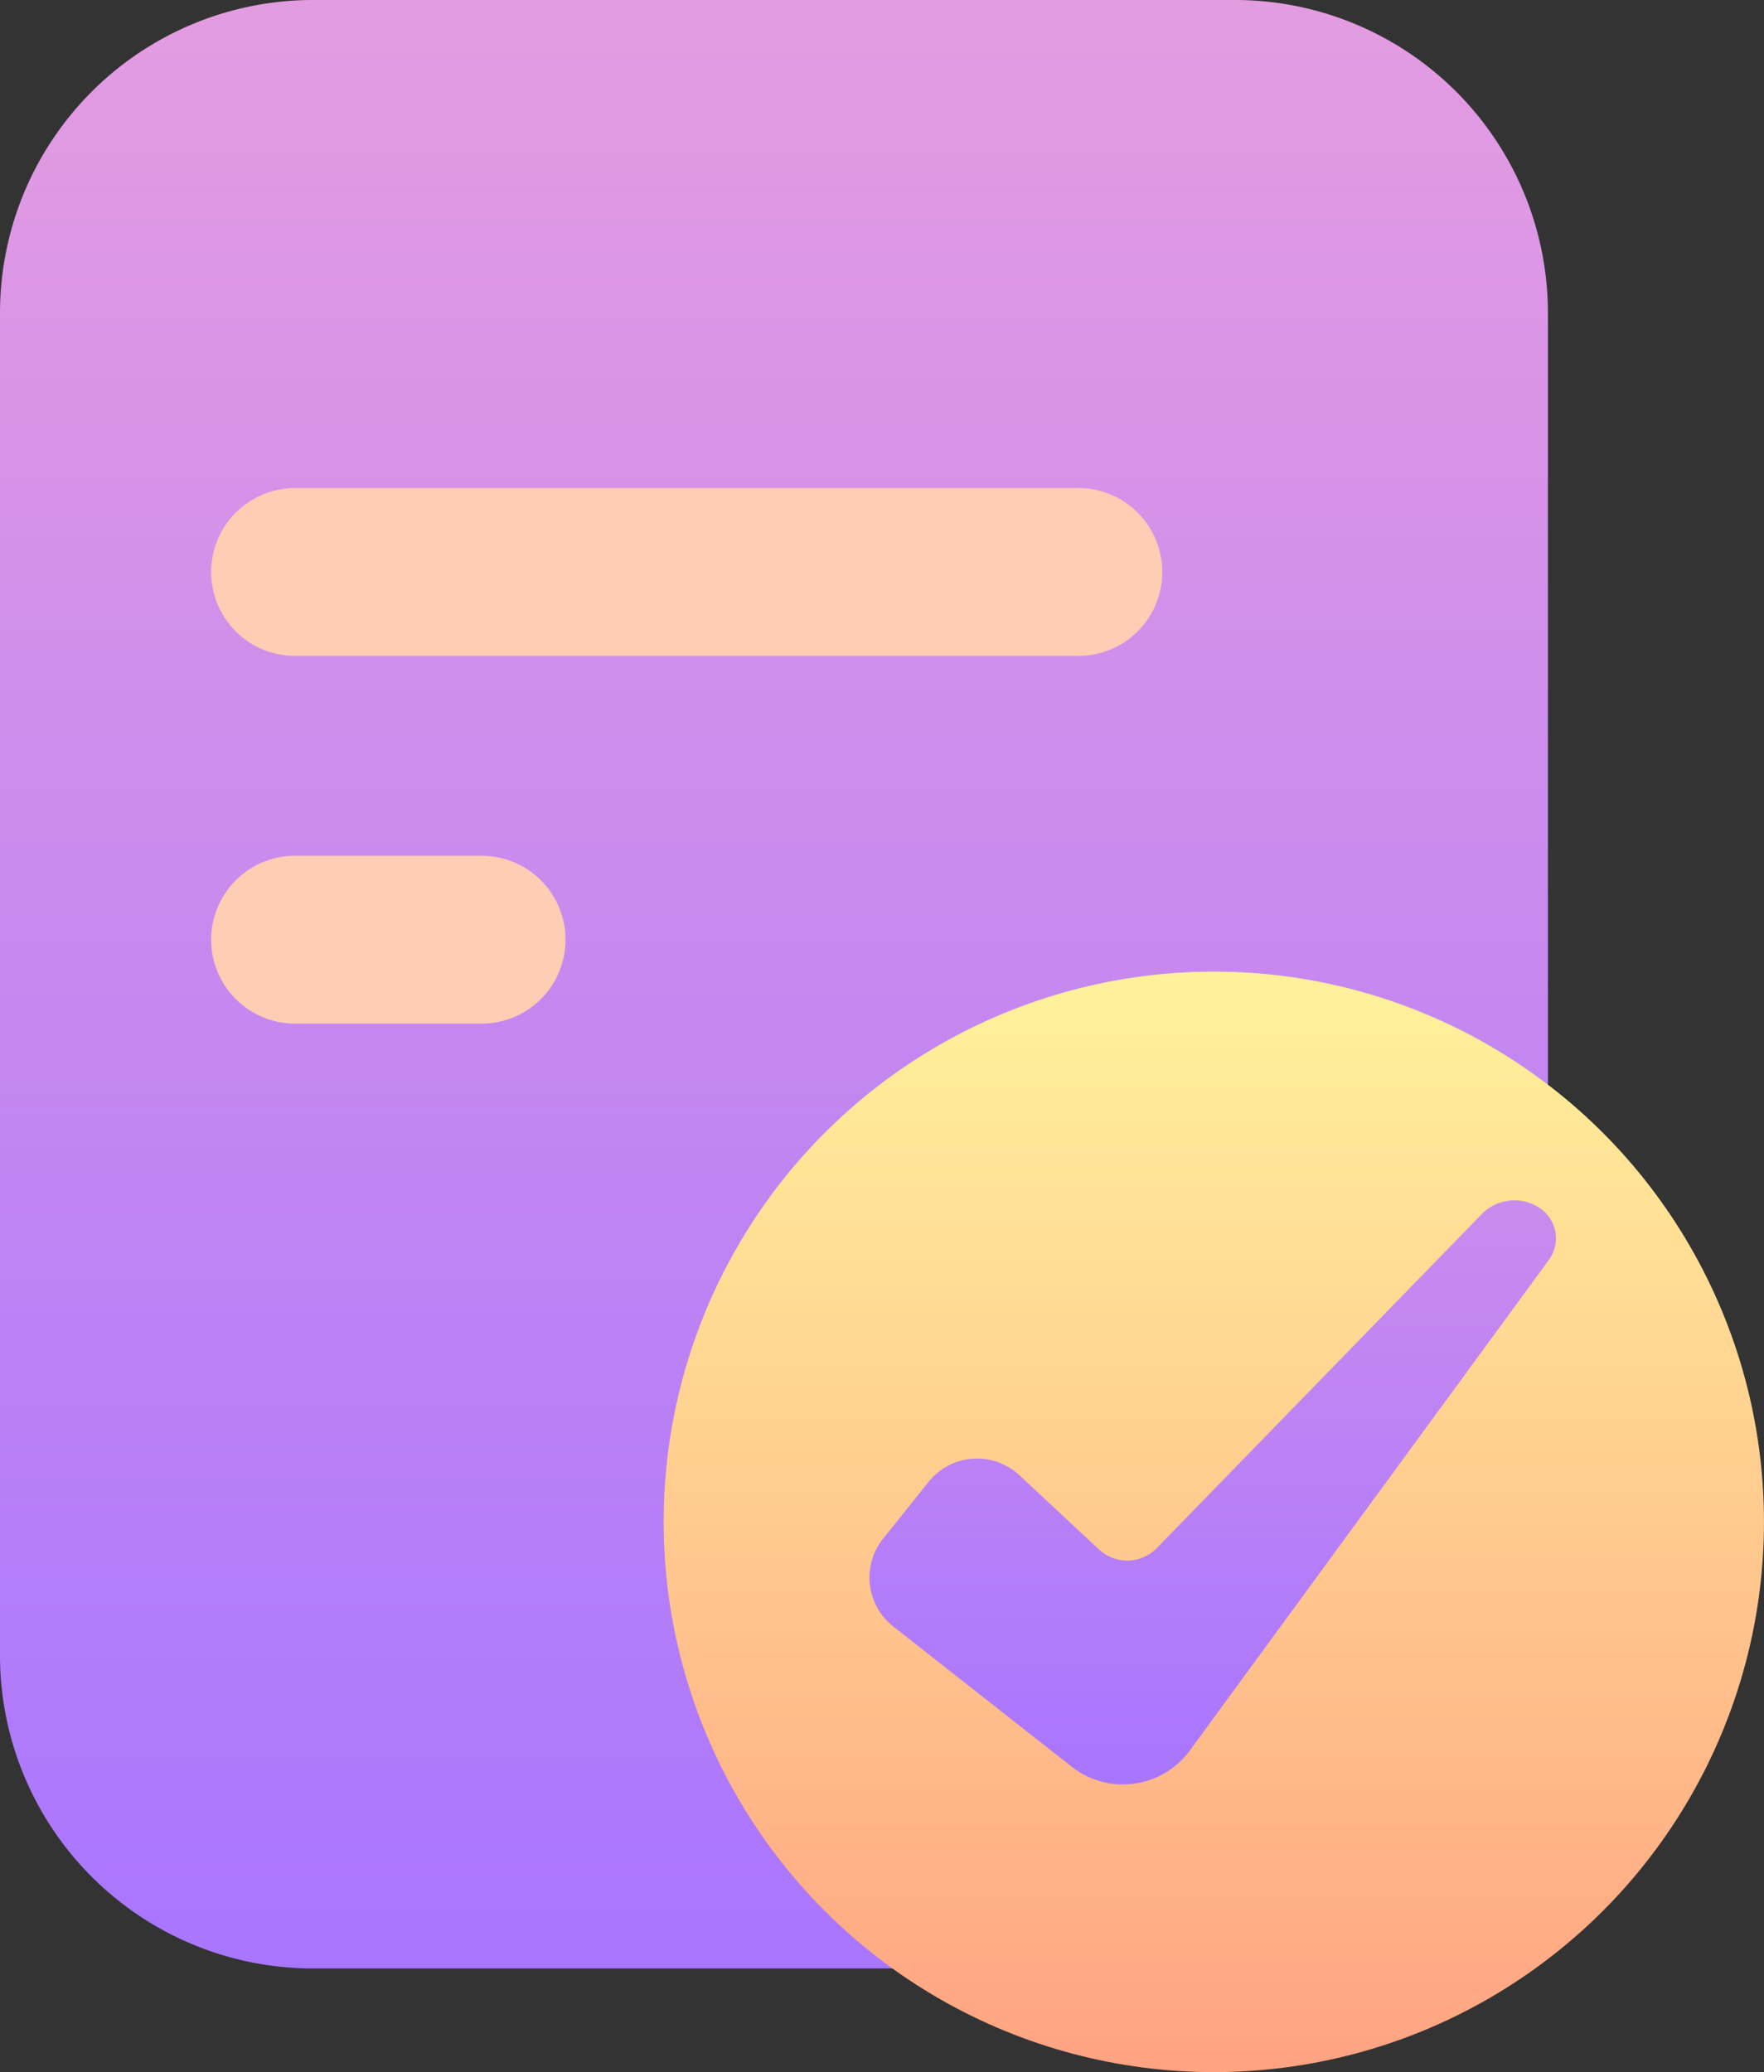
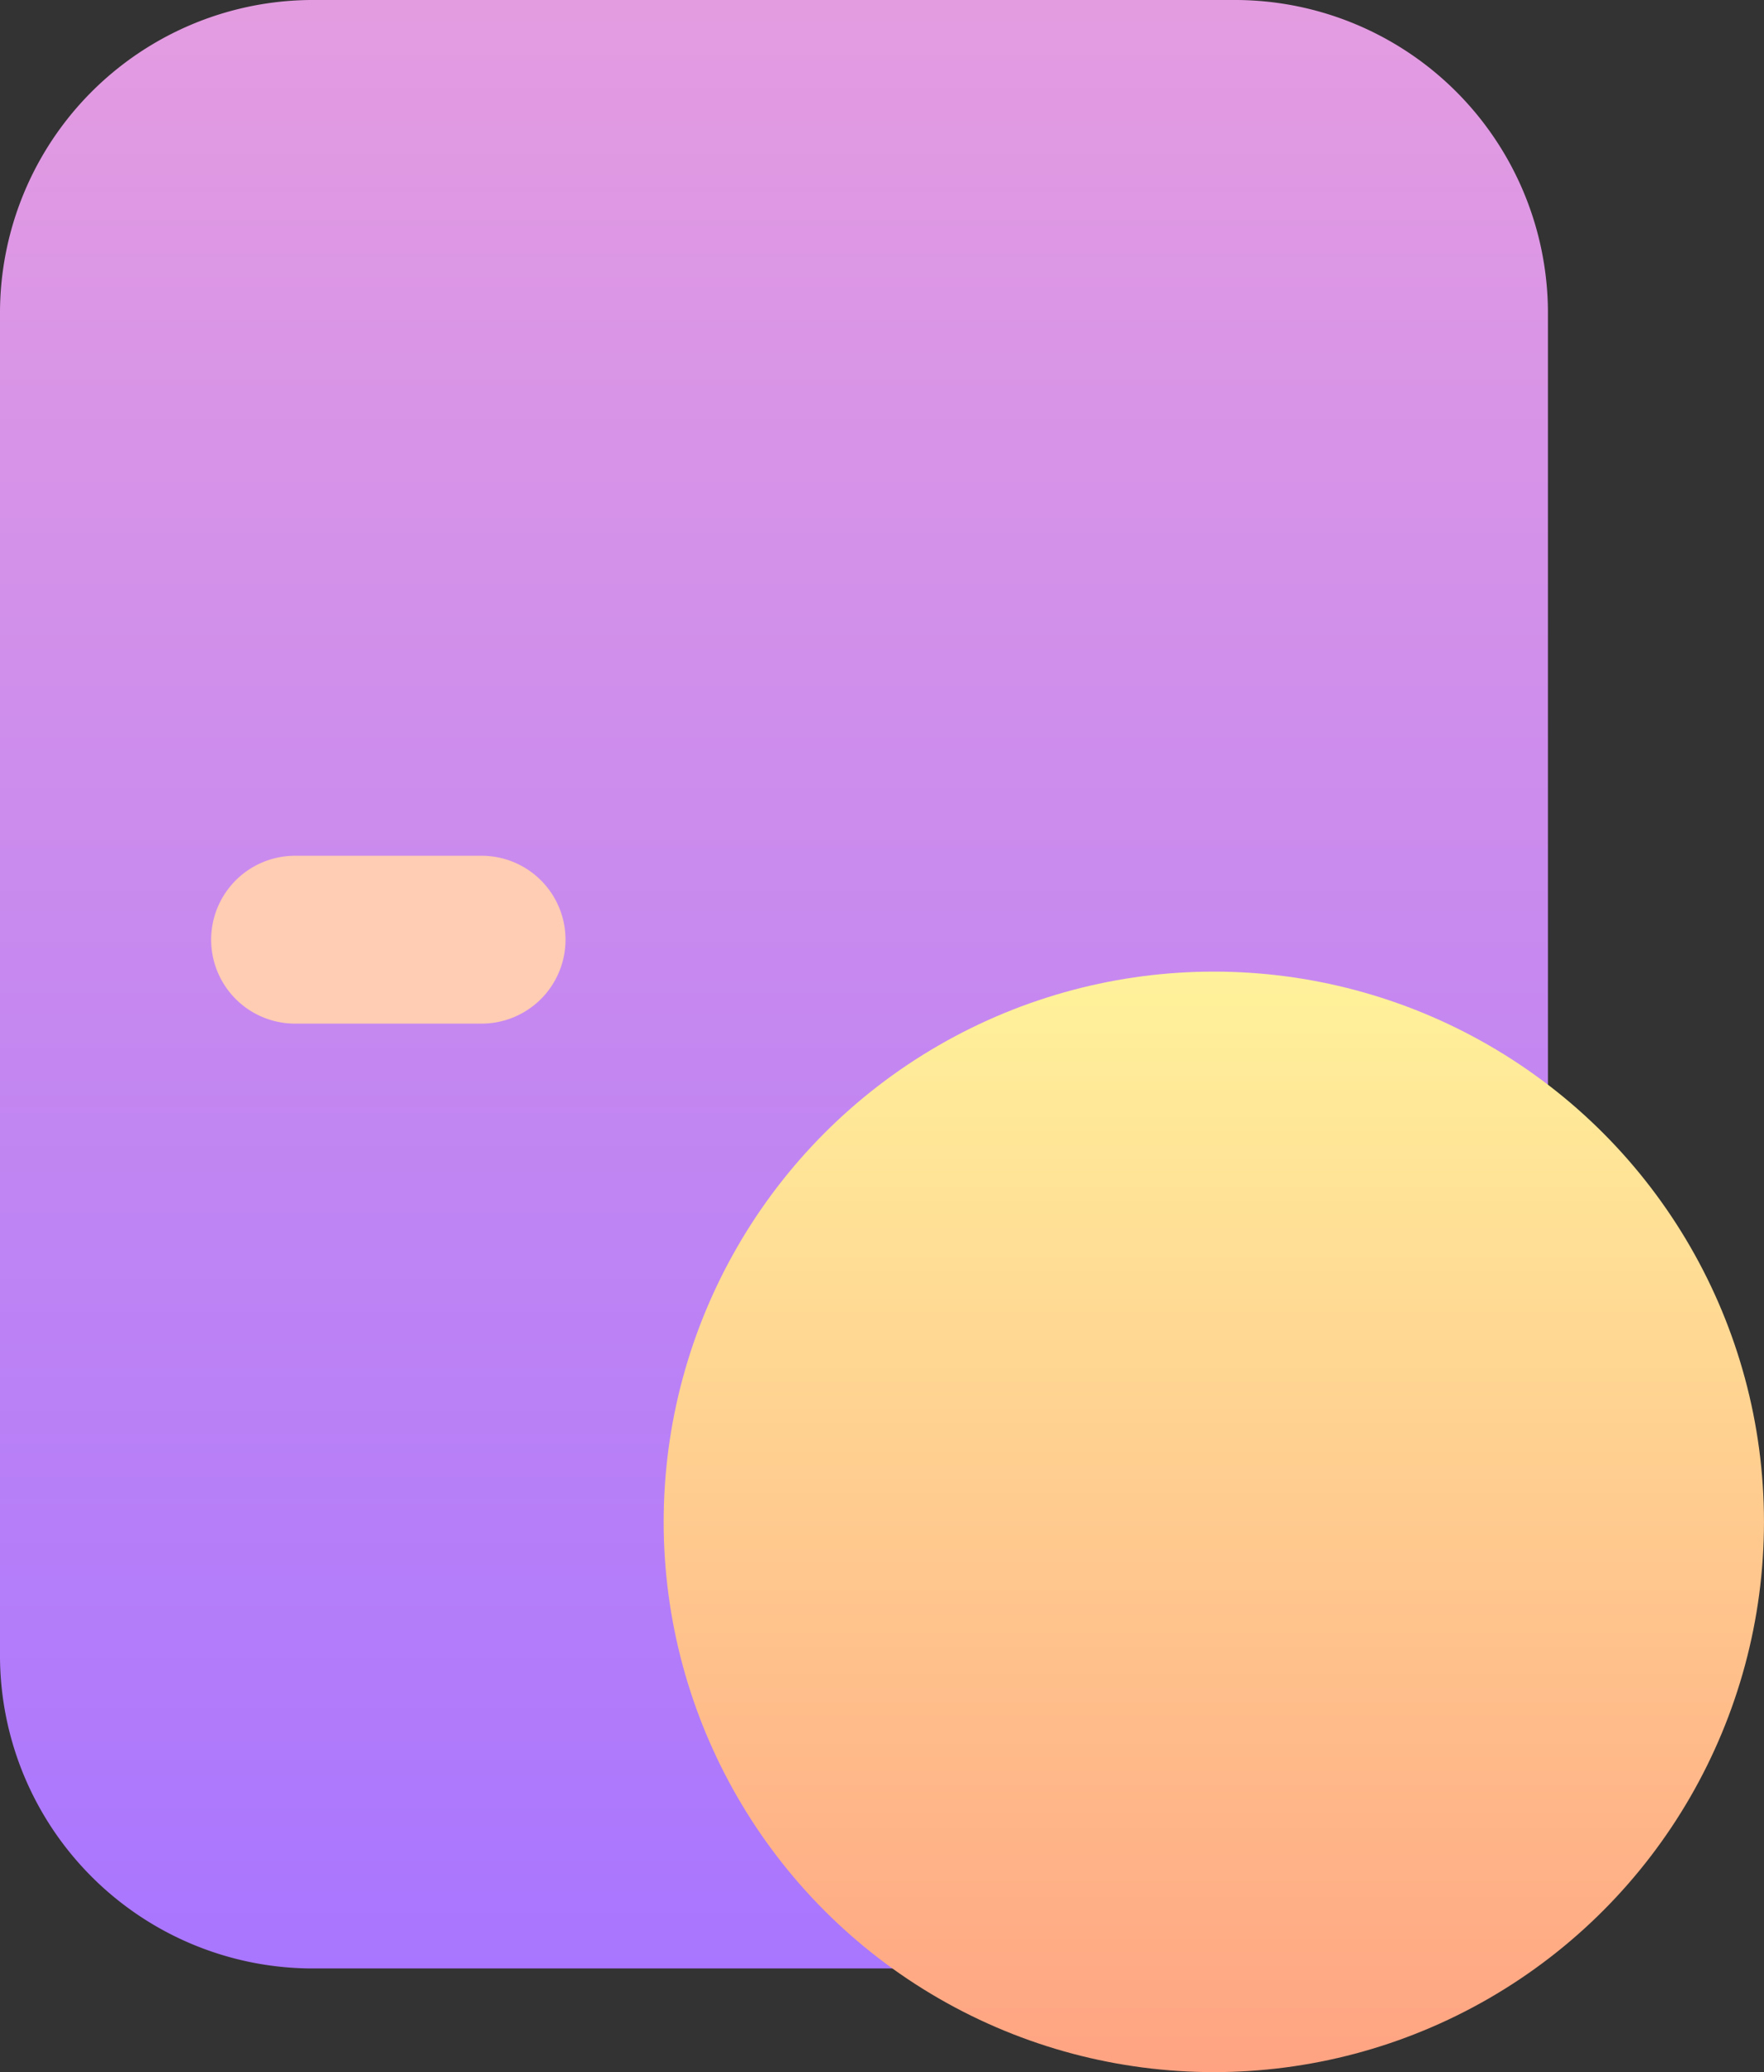
<svg xmlns="http://www.w3.org/2000/svg" xmlns:xlink="http://www.w3.org/1999/xlink" width="95.225" height="111.84" viewBox="0 0 95.225 111.84">
  <rect x="0" y="0" width="95.225" height="111.84" fill="#333333" stroke="none" />
  <defs>
    <linearGradient id="linear-gradient" x1="0.259" y1="1" x2="0.259" y2="-0.398" gradientUnits="objectBoundingBox">
      <stop offset="0" stop-color="#a875ff" />
      <stop offset="1" stop-color="#fdacd4" />
    </linearGradient>
    <linearGradient id="linear-gradient-2" x1="0.5" y1="1.289" x2="0.5" gradientUnits="objectBoundingBox">
      <stop offset="0" stop-color="#ff8c7b" />
      <stop offset="1" stop-color="#fff29b" />
    </linearGradient>
    <linearGradient id="linear-gradient-3" x1="0.259" x2="0.259" y2="-1.467" xlink:href="#linear-gradient" />
  </defs>
  <g id="Group_48" data-name="Group 48" transform="translate(-1109.98 -2319.77)">
    <g id="Rectangle-10" transform="translate(1109.98 2319.77)">
      <g id="path-2-link" transform="translate(0 0)">
        <path id="path-2" d="M16.779,0h50A16.9,16.9,0,0,1,83.561,17.026V89.218a16.9,16.9,0,0,1-16.779,17.026h-50A16.9,16.9,0,0,1,0,89.218V17.026A16.9,16.9,0,0,1,16.779,0Z" transform="translate(0 0)" fill="url(#linear-gradient)" />
      </g>
    </g>
    <g id="Oval-4" transform="translate(1145.806 2372.211)">
      <g id="path-5-link" transform="translate(0 0)">
        <circle id="path-5" cx="29.699" cy="29.699" r="29.699" fill="url(#linear-gradient-2)" />
      </g>
    </g>
    <g id="Rectangle-13" transform="translate(1121.378 2346.113)">
      <g id="path-7-link" transform="translate(0)">
-         <path id="path-7" d="M4.53,0H46.814a4.53,4.53,0,0,1,4.53,4.53h0a4.53,4.53,0,0,1-4.53,4.53H4.53A4.53,4.53,0,0,1,0,4.53H0A4.53,4.53,0,0,1,4.53,0Z" fill="#ffccb4" />
-       </g>
+         </g>
    </g>
    <g id="path-9-link" transform="translate(1121.378 2365.958)">
      <path id="path-9" d="M4.53,0H14.6a4.53,4.53,0,0,1,4.53,4.53h0a4.53,4.53,0,0,1-4.53,4.53H4.53A4.53,4.53,0,0,1,0,4.53H0A4.53,4.53,0,0,1,4.53,0Z" fill="#ffccb4" />
    </g>
    <g id="Path-3" transform="translate(1156.917 2384.557)">
      <g id="path-12-link" transform="translate(0 0)">
-         <path id="path-12" d="M1.283,23l9.634,7.569a4.474,4.474,0,0,0,6.283-.754q.047-.06.092-.121L36.679,3.209A1.964,1.964,0,0,0,36.254.464L36.184.415h0a2.468,2.468,0,0,0-3.138.332L15.515,18.764a2.237,2.237,0,0,1-3.13.075l-4.287-4A3.356,3.356,0,0,0,3.355,15q-.087.093-.167.193L.735,18.26a3.356,3.356,0,0,0,.524,4.717Z" transform="translate(0)" fill="url(#linear-gradient-3)" />
-       </g>
+         </g>
    </g>
  </g>
</svg>